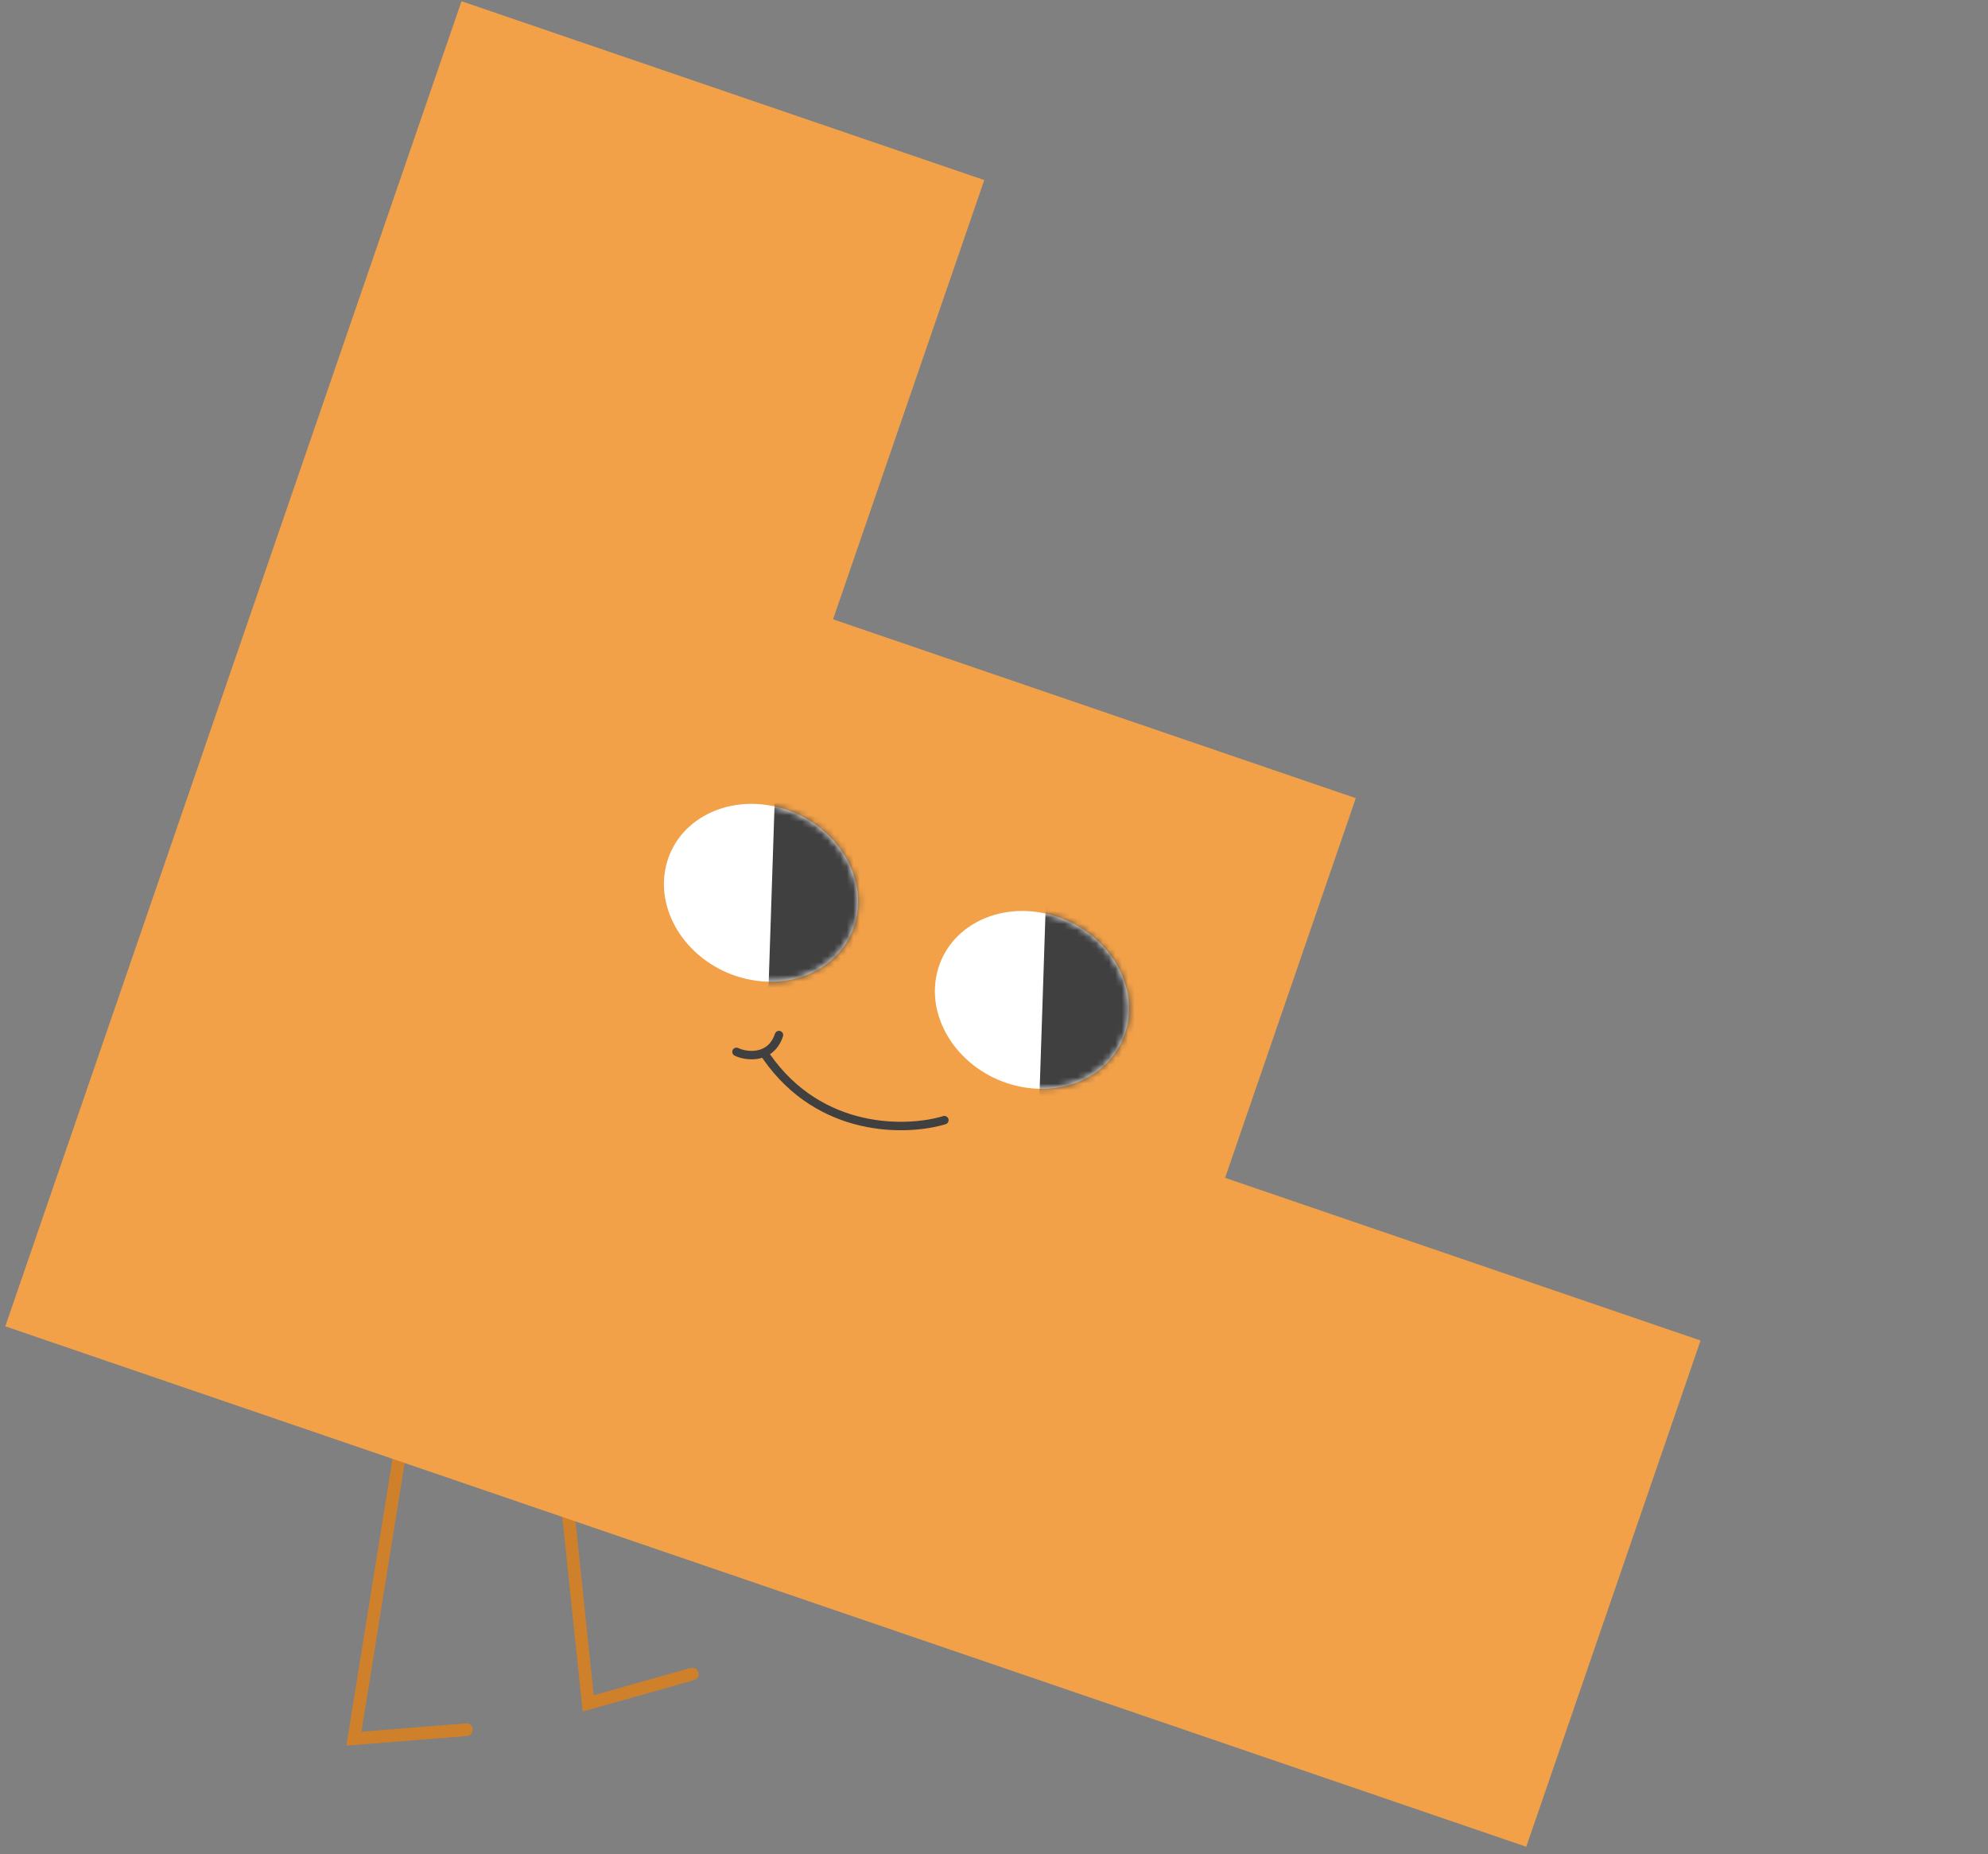
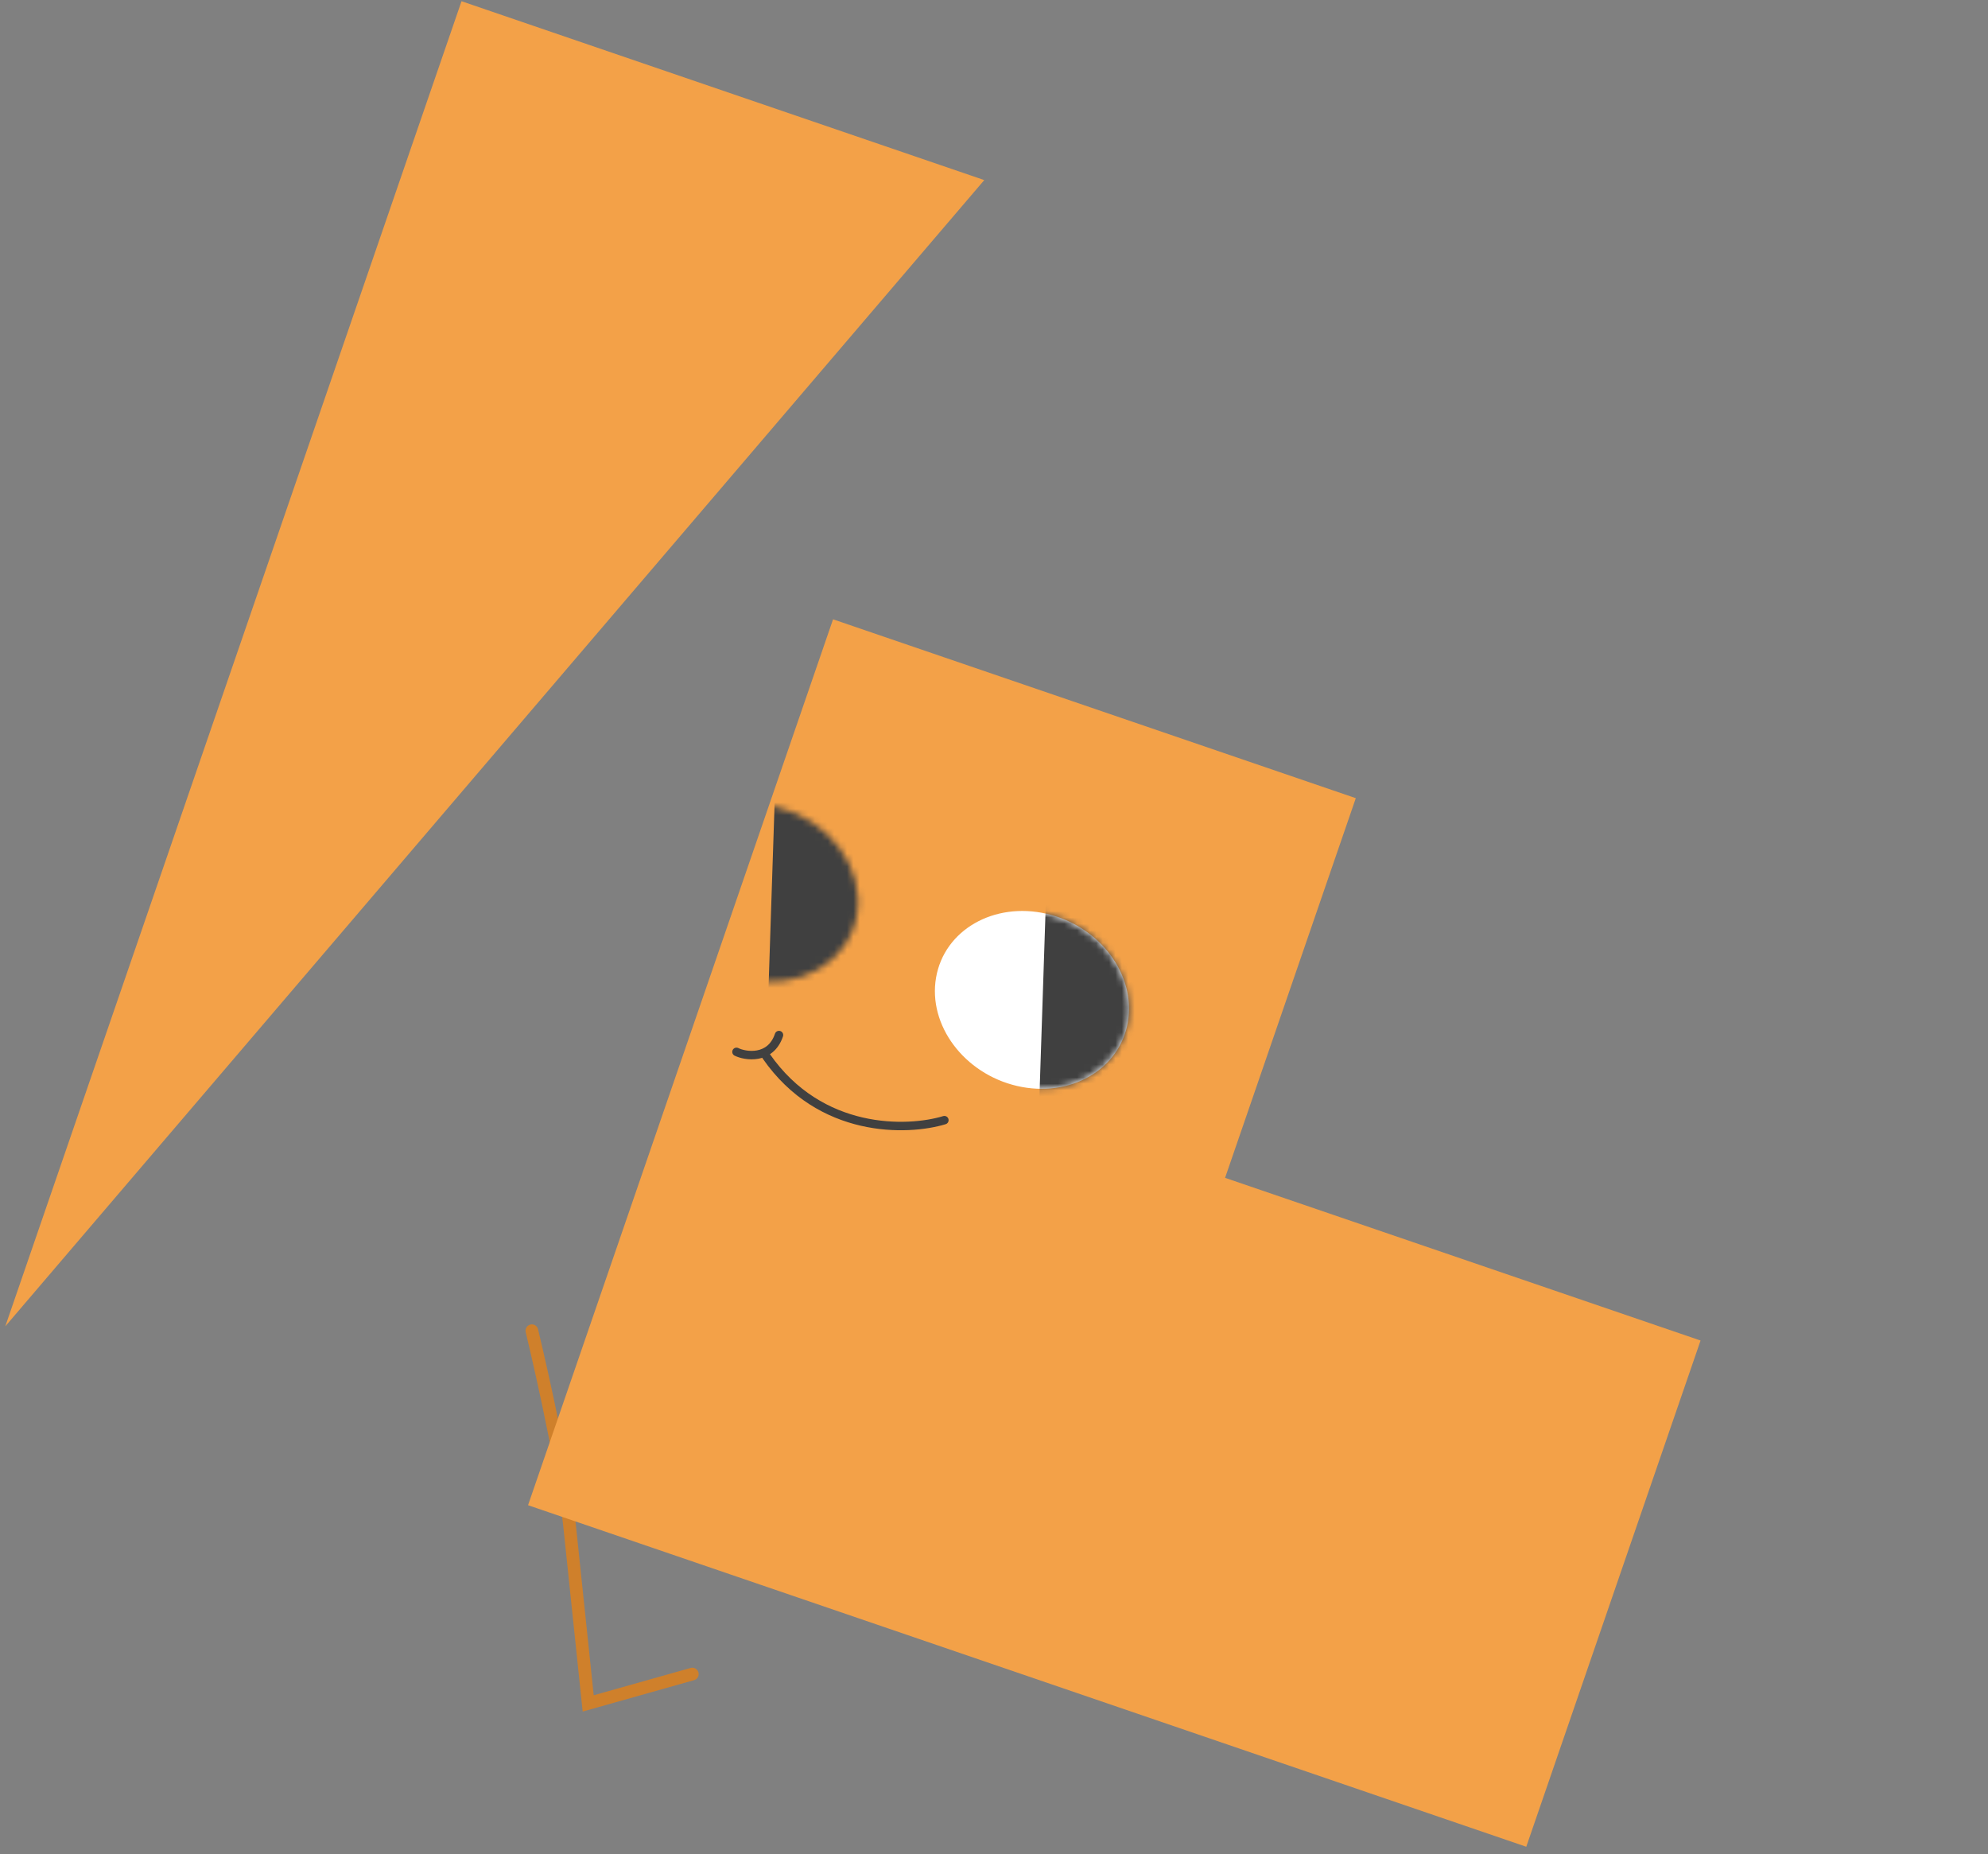
<svg xmlns="http://www.w3.org/2000/svg" width="311" height="290" viewBox="0 0 311 290" fill="none">
  <rect x="0" y="0" width="311" height="290" fill="#808080" stroke="none" />
-   <path d="M64.257 216.705L55.363 271.936L72.959 270.536" stroke="#CF802B" stroke-width="1.983" stroke-linecap="round" />
  <path d="M83.206 208.132C83.206 208.132 87.964 227.743 89.102 238.606C90.24 249.47 92.016 266.424 92.016 266.424L108.306 261.833" stroke="#CF802B" stroke-width="1.983" stroke-linecap="round" />
-   <path fill-rule="evenodd" clip-rule="evenodd" d="M72.199 0.192L153.977 28.167L82.606 235.421L0.828 207.446L72.199 0.192ZM130.321 96.864L212.099 124.839L191.65 184.221L266.033 209.666L238.767 288.842L164.385 263.397L164.385 263.397L82.607 235.422L130.321 96.864Z" fill="#F3A148" />
-   <ellipse cx="15.404" cy="13.668" rx="15.404" ry="13.668" transform="matrix(-0.974 -0.226 -0.17 0.985 136.375 129.656)" fill="white" />
+   <path fill-rule="evenodd" clip-rule="evenodd" d="M72.199 0.192L153.977 28.167L0.828 207.446L72.199 0.192ZM130.321 96.864L212.099 124.839L191.65 184.221L266.033 209.666L238.767 288.842L164.385 263.397L164.385 263.397L82.607 235.422L130.321 96.864Z" fill="#F3A148" />
  <mask id="mask0_82_352" style="mask-type:alpha" maskUnits="userSpaceOnUse" x="103" y="125" width="32" height="29">
    <ellipse cx="15.404" cy="13.668" rx="15.404" ry="13.668" transform="matrix(-0.974 -0.226 -0.17 0.985 136.375 129.656)" fill="white" />
  </mask>
  <g mask="url(#mask0_82_352)">
    <rect width="18.18" height="32.337" transform="matrix(1 0.033 -0.033 0.999 121.28 122.59)" fill="#404040" />
  </g>
  <ellipse cx="15.404" cy="13.668" rx="15.404" ry="13.668" transform="matrix(-0.974 -0.226 -0.17 0.985 178.765 146.408)" fill="white" />
  <mask id="mask1_82_352" style="mask-type:alpha" maskUnits="userSpaceOnUse" x="146" y="142" width="31" height="29">
    <ellipse cx="15.404" cy="13.668" rx="15.404" ry="13.668" transform="matrix(-0.974 -0.226 -0.17 0.985 178.765 146.408)" fill="white" />
  </mask>
  <g mask="url(#mask1_82_352)">
    <rect width="18.18" height="32.337" transform="matrix(1 0.033 -0.033 0.999 163.67 139.341)" fill="#404040" />
  </g>
  <path d="M147.737 175.2C141.975 176.95 128.332 177.399 119.861 165.193" stroke="#404040" stroke-width="1.322" stroke-linecap="round" />
  <path d="M115.214 164.518C116.54 165.184 120.525 165.857 121.864 161.888" stroke="#404040" stroke-width="1.322" stroke-linecap="round" />
</svg>